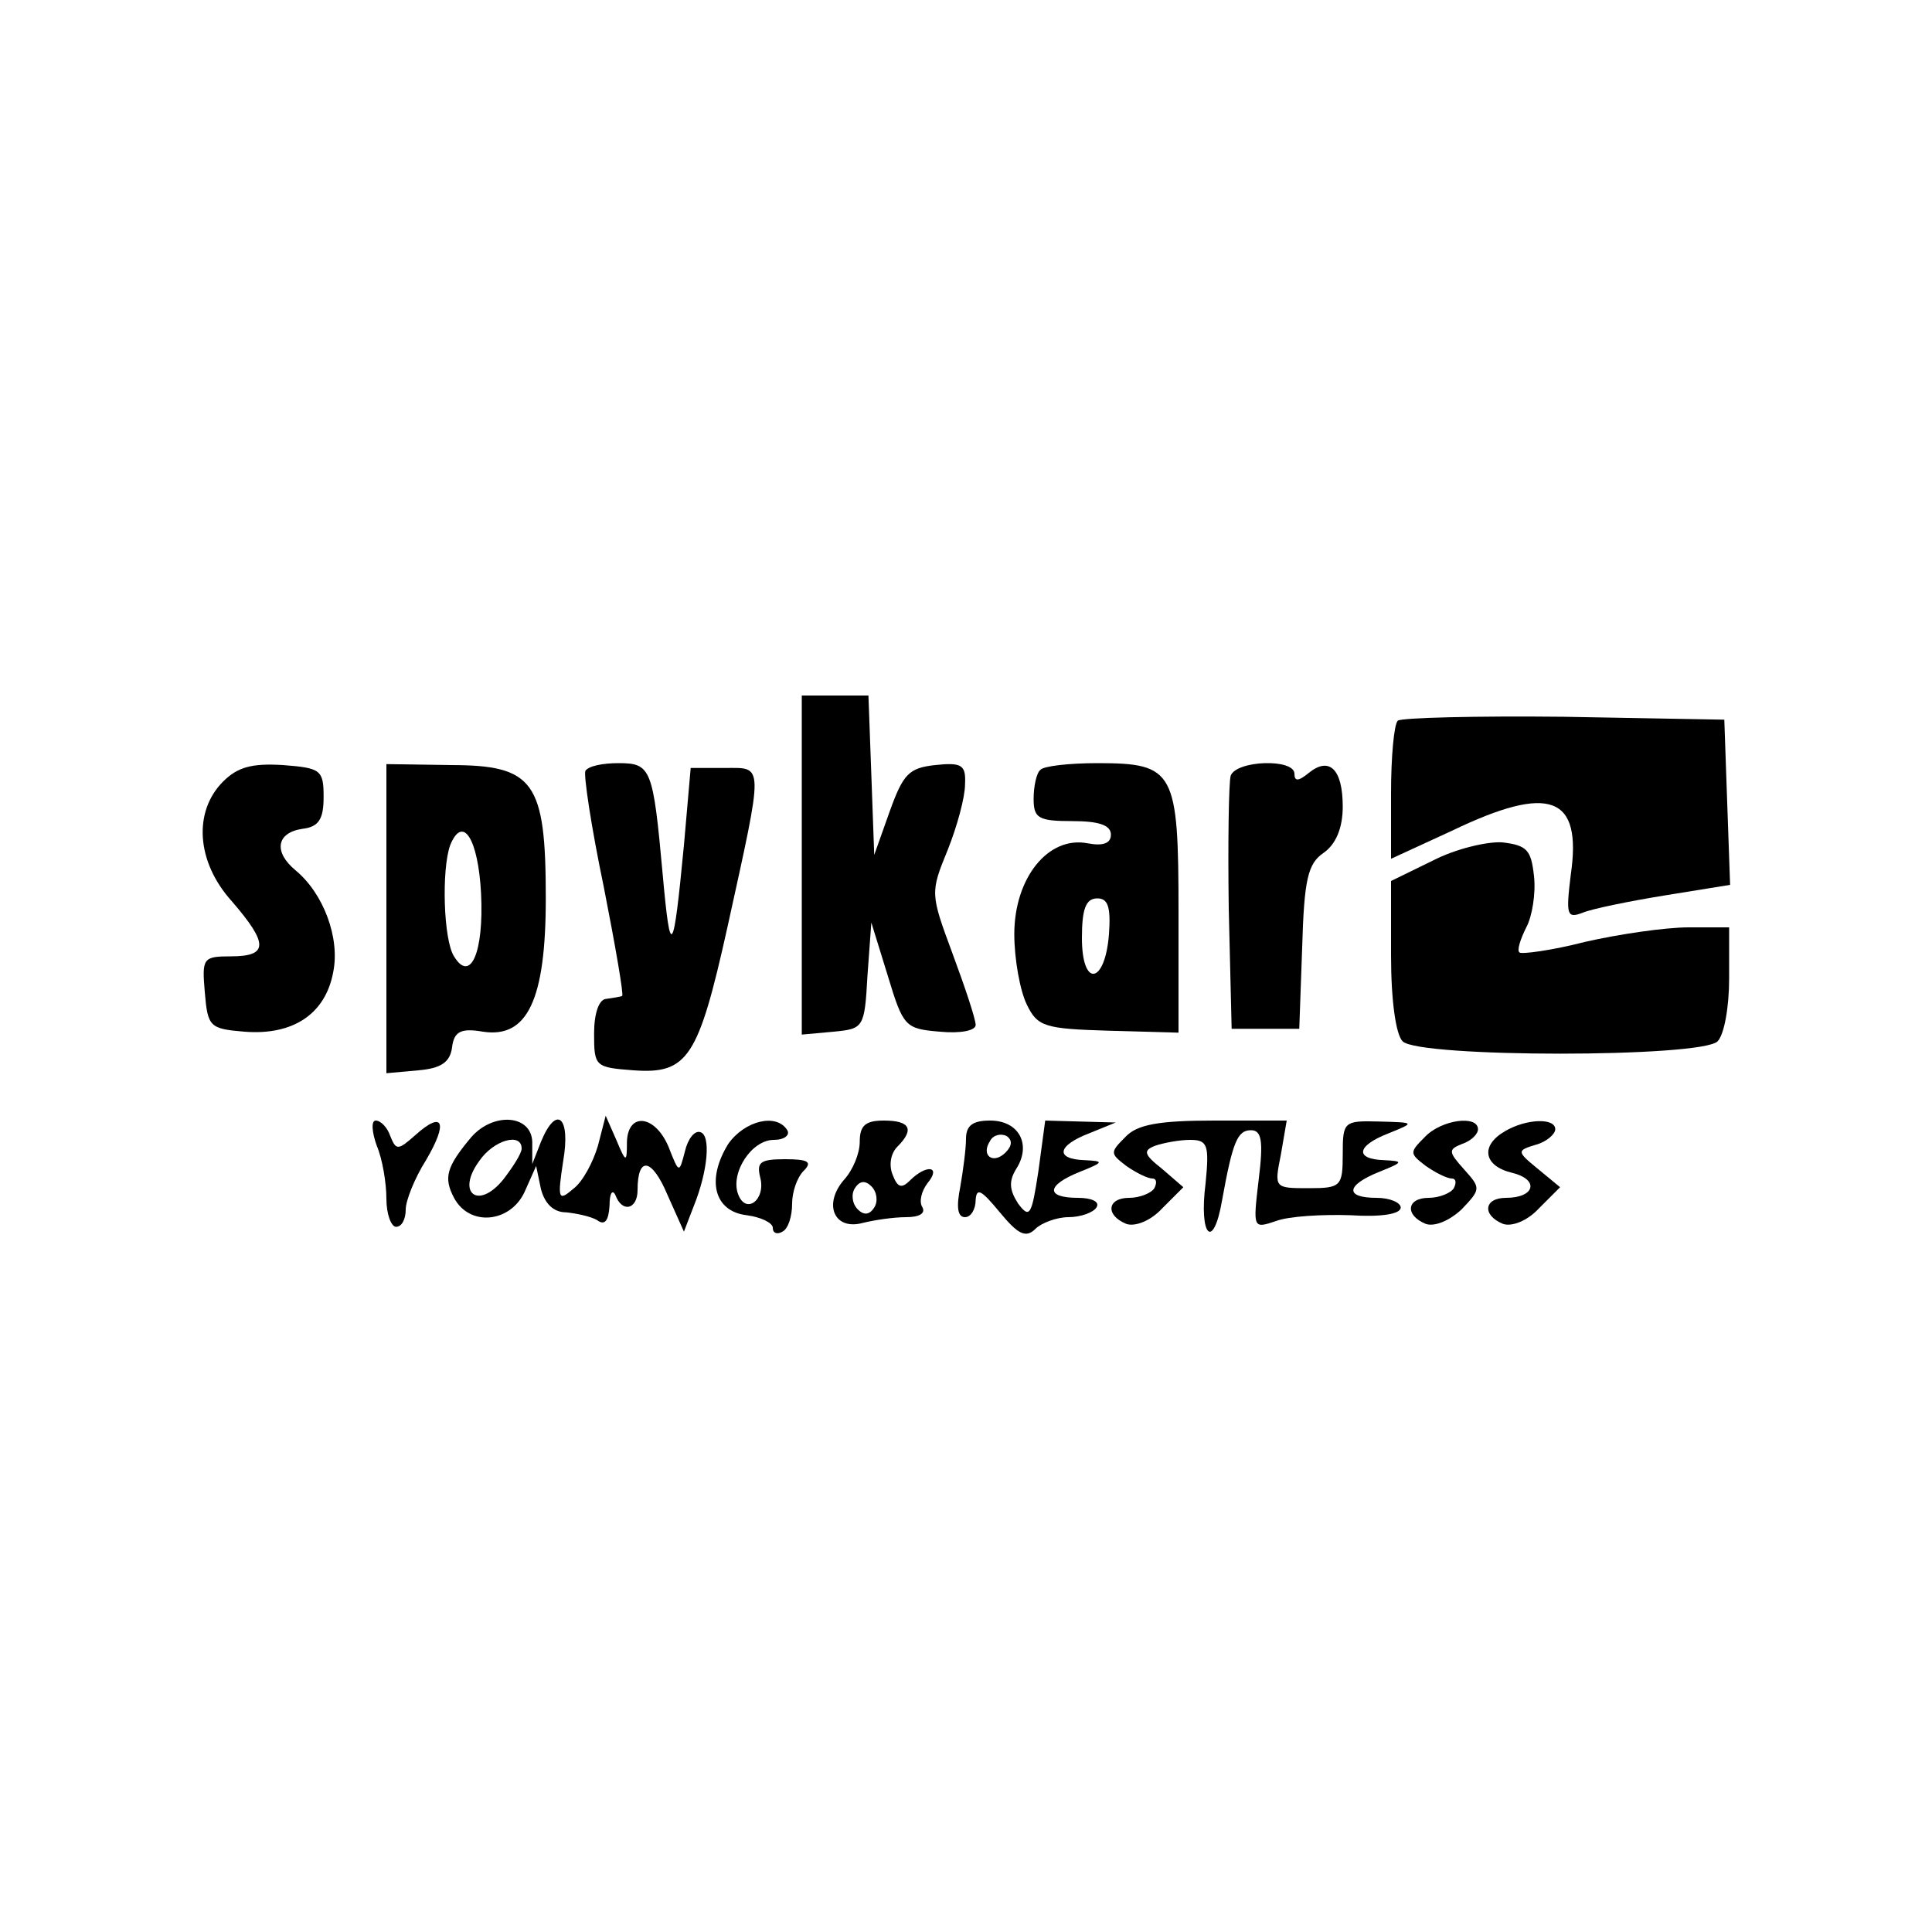
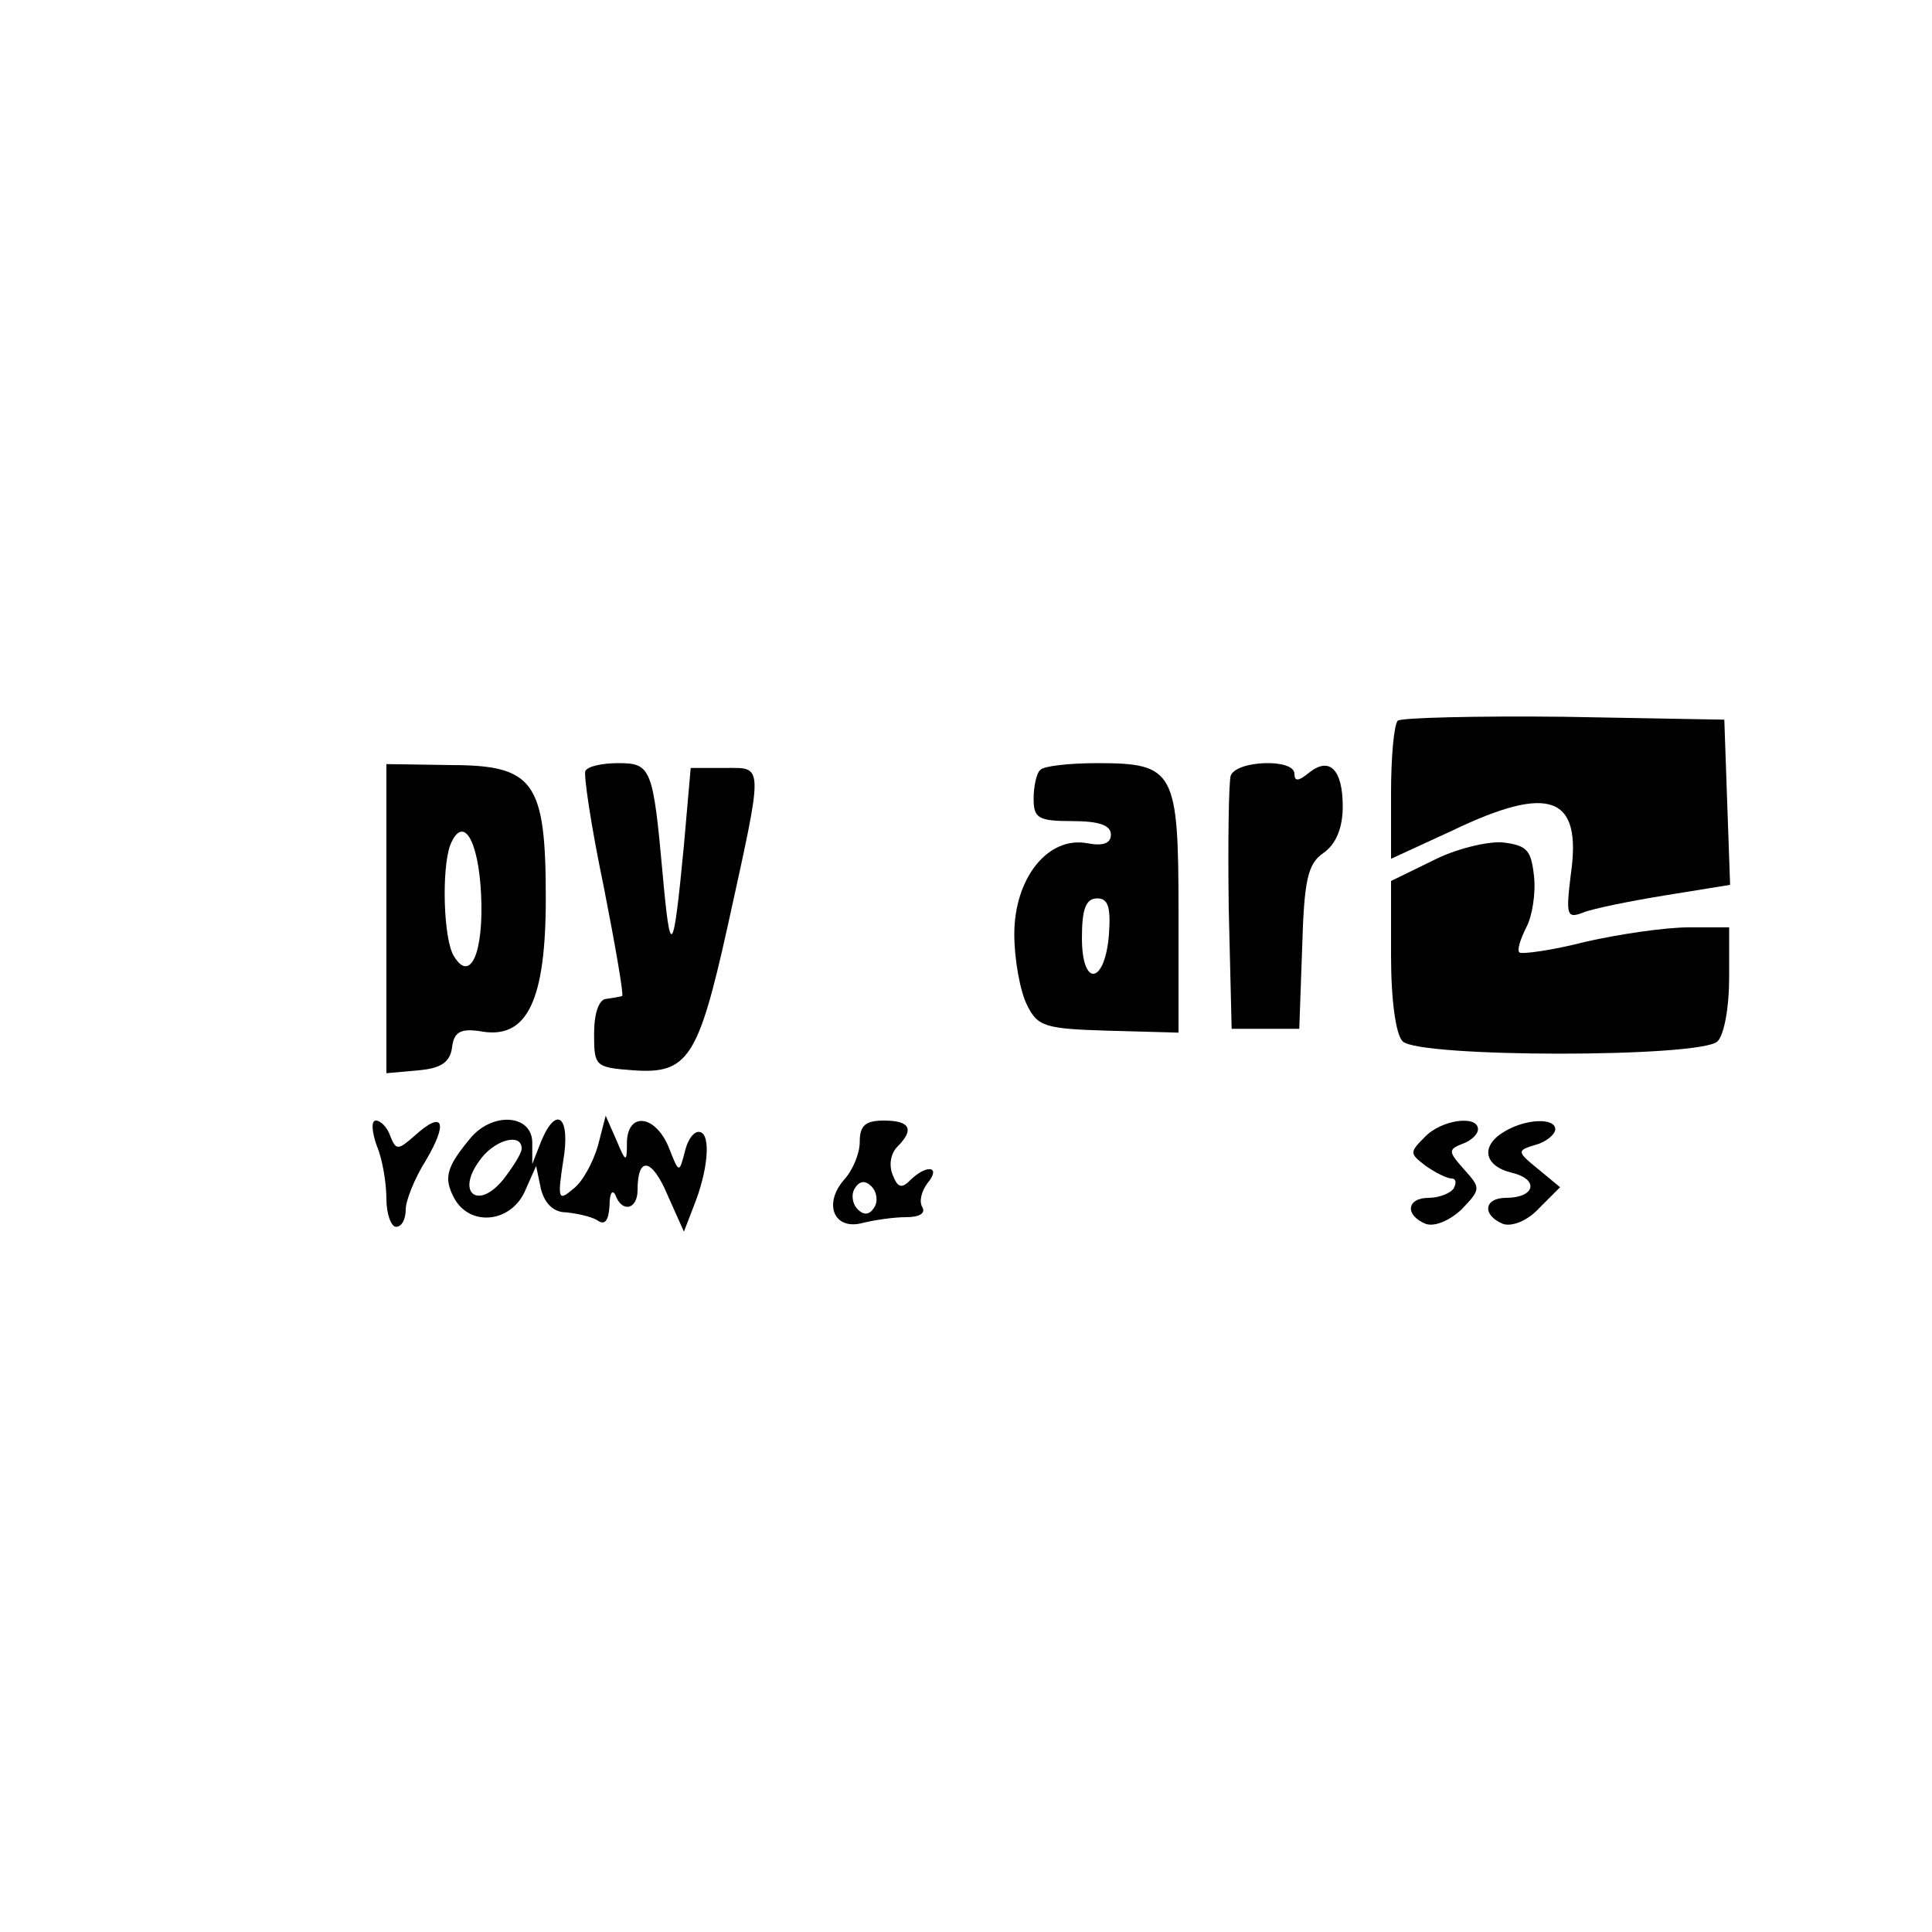
<svg xmlns="http://www.w3.org/2000/svg" version="1.0" width="200pt" height="200pt" viewBox="0 0 200 200" preserveAspectRatio="xMidYMid meet">
  <g transform="translate(0,200) scale(0.1,-0.1)" fill="#000000" stroke="none">
-     <path d="M830 1104 l0 -175 33 3 c31 3 32 4 35 58 l4 55 17 -55 c16 -53 18 -55 54 -58 21 -2 37 1 37 7 0 6 -11 39 -24 74 -23 62 -23 63 -5 107 10 25 18 55 18 68 1 20 -3 23 -31 20 -27 -3 -33 -9 -47 -48 l-16 -45 -3 83 -3 82 -34 0 -35 0 0 -176z" />
    <path d="M1447 1254 c-4 -4 -7 -38 -7 -75 l0 -68 63 29 c102 49 135 36 123 -46 -5 -41 -4 -45 12 -39 9 4 48 12 85 18 l68 11 -3 85 -3 86 -166 3 c-91 1 -168 -1 -172 -4z" />
-     <path d="M231 1191 c-31 -31 -28 -83 9 -124 38 -44 38 -57 -1 -57 -29 0 -30 -2 -27 -37 3 -36 5 -38 41 -41 50 -4 84 18 92 62 7 35 -10 81 -39 105 -23 19 -20 39 7 43 17 2 22 10 22 33 0 28 -3 30 -42 33 -32 2 -47 -2 -62 -17z" />
    <path d="M400 1049 l0 -160 33 3 c23 2 33 8 35 24 2 16 9 20 32 16 46 -7 65 33 65 138 0 121 -12 138 -99 138 l-66 1 0 -160z m98 26 c3 -61 -11 -93 -28 -65 -11 17 -13 90 -4 115 13 32 29 7 32 -50z" />
    <path d="M606 1202 c-2 -4 6 -58 19 -120 12 -61 21 -113 19 -113 -2 -1 -10 -2 -16 -3 -8 0 -13 -15 -13 -36 0 -34 1 -35 41 -38 56 -4 67 13 97 148 38 173 38 165 -3 165 l-35 0 -7 -80 c-11 -115 -14 -119 -22 -30 -10 110 -12 115 -46 115 -16 0 -31 -3 -34 -8z" />
    <path d="M1077 1203 c-4 -3 -7 -17 -7 -30 0 -20 5 -23 40 -23 27 0 40 -4 40 -14 0 -9 -8 -12 -24 -9 -41 8 -76 -36 -76 -94 0 -26 6 -59 13 -73 11 -23 19 -25 85 -27 l72 -2 0 124 c0 147 -4 155 -84 155 -29 0 -56 -3 -59 -7z m71 -170 c-4 -52 -28 -56 -28 -4 0 30 4 41 16 41 11 0 14 -9 12 -37z" />
    <path d="M1274 1197 c-2 -7 -3 -69 -2 -138 l3 -124 35 0 35 0 3 84 c2 71 6 87 22 98 13 9 20 26 20 48 0 39 -14 52 -35 35 -11 -9 -15 -9 -15 -1 0 16 -60 14 -66 -2z" />
    <path d="M1483 1109 l-43 -21 0 -77 c0 -47 5 -82 12 -89 17 -17 309 -17 326 0 7 7 12 36 12 65 l0 53 -42 0 c-24 0 -72 -7 -107 -15 -35 -9 -66 -13 -68 -11 -3 2 1 14 7 26 6 11 10 35 8 53 -3 27 -7 32 -33 35 -16 1 -49 -7 -72 -19z" />
    <path d="M390 814 c6 -14 10 -39 10 -55 0 -16 5 -29 10 -29 6 0 10 8 10 18 0 9 9 32 21 51 23 39 18 52 -11 26 -18 -16 -20 -16 -26 -1 -3 9 -10 16 -15 16 -5 0 -4 -12 1 -26z" />
    <path d="M488 823 c-26 -31 -29 -42 -18 -63 16 -30 58 -26 73 6 l12 27 5 -24 c4 -15 13 -24 26 -24 10 -1 25 -4 32 -8 8 -6 12 -1 13 15 0 13 3 17 6 11 7 -19 23 -15 23 5 0 36 15 33 31 -5 l17 -38 10 26 c15 37 18 74 7 77 -6 2 -13 -7 -16 -20 -6 -23 -6 -23 -17 5 -14 33 -42 36 -43 5 0 -22 -1 -22 -11 2 l-11 25 -8 -31 c-5 -17 -16 -38 -26 -45 -15 -13 -16 -10 -10 29 8 46 -7 59 -23 20 l-9 -23 0 23 c-1 28 -40 31 -63 5z m52 -12 c0 -5 -9 -19 -19 -32 -26 -32 -49 -14 -25 19 15 22 44 30 44 13z" />
-     <path d="M754 816 c-23 -37 -15 -70 19 -74 15 -2 27 -8 27 -13 0 -6 5 -7 10 -4 6 3 10 16 10 29 0 12 5 27 12 34 9 9 5 12 -19 12 -26 0 -30 -3 -26 -19 6 -23 -15 -39 -23 -17 -8 22 14 56 37 56 11 0 17 5 14 10 -11 18 -44 10 -61 -14z" />
    <path d="M890 818 c0 -12 -7 -29 -16 -39 -22 -25 -11 -53 19 -45 12 3 32 6 45 6 14 0 20 4 17 10 -4 6 -1 17 5 25 15 18 -1 20 -18 3 -9 -9 -13 -7 -18 6 -4 10 -2 22 5 29 18 18 13 27 -14 27 -19 0 -25 -5 -25 -22z m15 -68 c-5 -8 -11 -8 -17 -2 -6 6 -7 16 -3 22 5 8 11 8 17 2 6 -6 7 -16 3 -22z" />
-     <path d="M1000 821 c0 -10 -3 -33 -6 -50 -4 -20 -3 -31 5 -31 6 0 11 8 11 18 1 13 6 10 25 -13 19 -23 27 -27 37 -17 6 6 22 12 34 12 13 0 26 5 29 10 4 6 -5 10 -19 10 -34 0 -33 13 2 27 25 10 25 11 5 12 -31 1 -29 15 5 28 l27 11 -37 1 -36 1 -7 -52 c-7 -46 -9 -50 -21 -34 -9 14 -10 23 -2 36 16 25 3 50 -27 50 -18 0 -25 -5 -25 -19z m41 -14 c-13 -13 -26 -3 -16 12 3 6 11 8 17 5 6 -4 6 -10 -1 -17z" />
-     <path d="M1165 823 c-16 -16 -16 -17 1 -30 10 -7 22 -13 27 -13 4 0 5 -4 2 -10 -3 -5 -15 -10 -26 -10 -23 0 -25 -18 -3 -27 9 -3 25 3 37 16 l22 22 -22 19 c-19 15 -20 19 -7 24 9 3 25 6 36 6 18 0 20 -5 16 -45 -7 -55 8 -70 17 -18 11 61 16 73 30 73 11 0 13 -11 8 -51 -6 -51 -6 -51 18 -43 13 5 48 7 77 6 31 -2 52 1 52 8 0 5 -11 10 -25 10 -33 0 -32 13 3 27 25 10 25 11 5 12 -31 1 -29 15 5 28 27 11 27 11 -10 12 -37 1 -38 0 -38 -34 0 -33 -2 -35 -35 -35 -36 0 -36 0 -29 35 l6 35 -75 0 c-57 0 -80 -4 -92 -17z" />
    <path d="M1475 823 c-16 -16 -16 -17 1 -30 10 -7 22 -13 27 -13 4 0 5 -4 2 -10 -3 -5 -15 -10 -26 -10 -23 0 -25 -18 -3 -27 9 -3 24 3 37 15 20 21 20 22 3 41 -17 19 -17 21 -2 27 9 3 16 10 16 15 0 15 -38 10 -55 -8z" />
    <path d="M1558 829 c-26 -15 -22 -36 7 -43 29 -7 24 -26 -6 -26 -23 0 -25 -18 -3 -27 9 -3 25 3 37 16 l22 22 -23 19 c-22 18 -22 19 -2 25 11 3 20 11 20 16 0 12 -30 11 -52 -2z" />
  </g>
</svg>